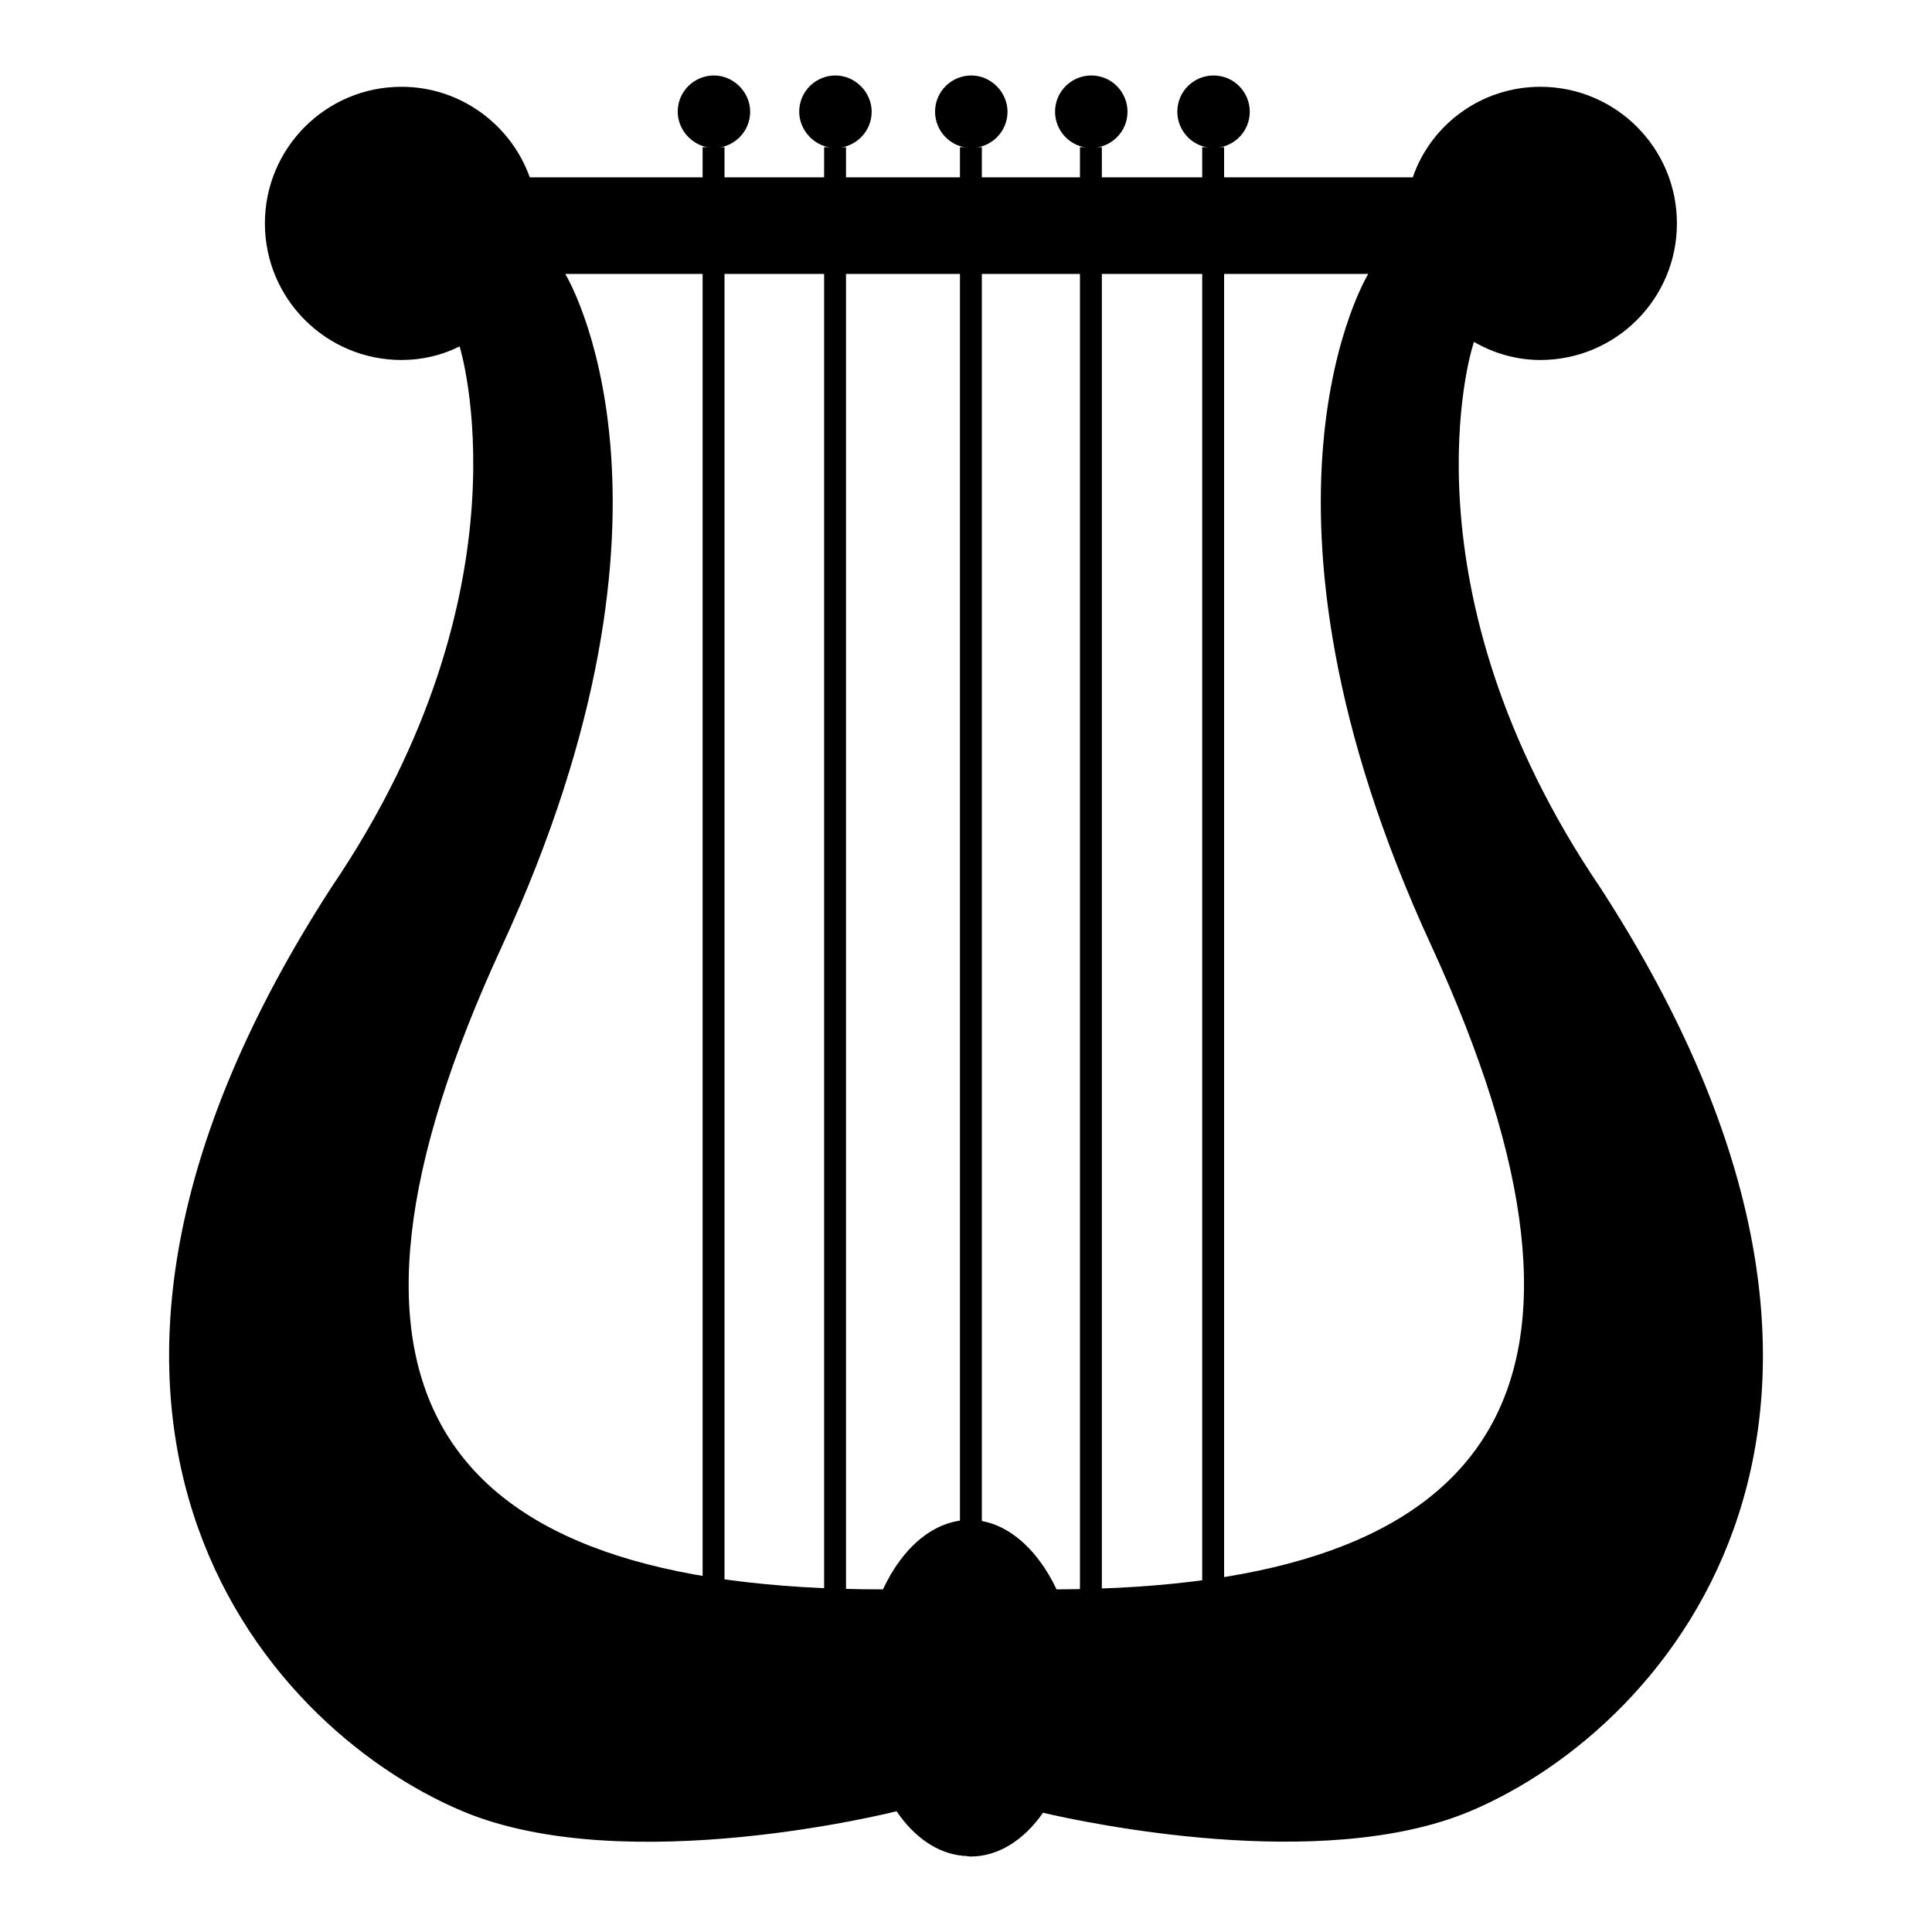
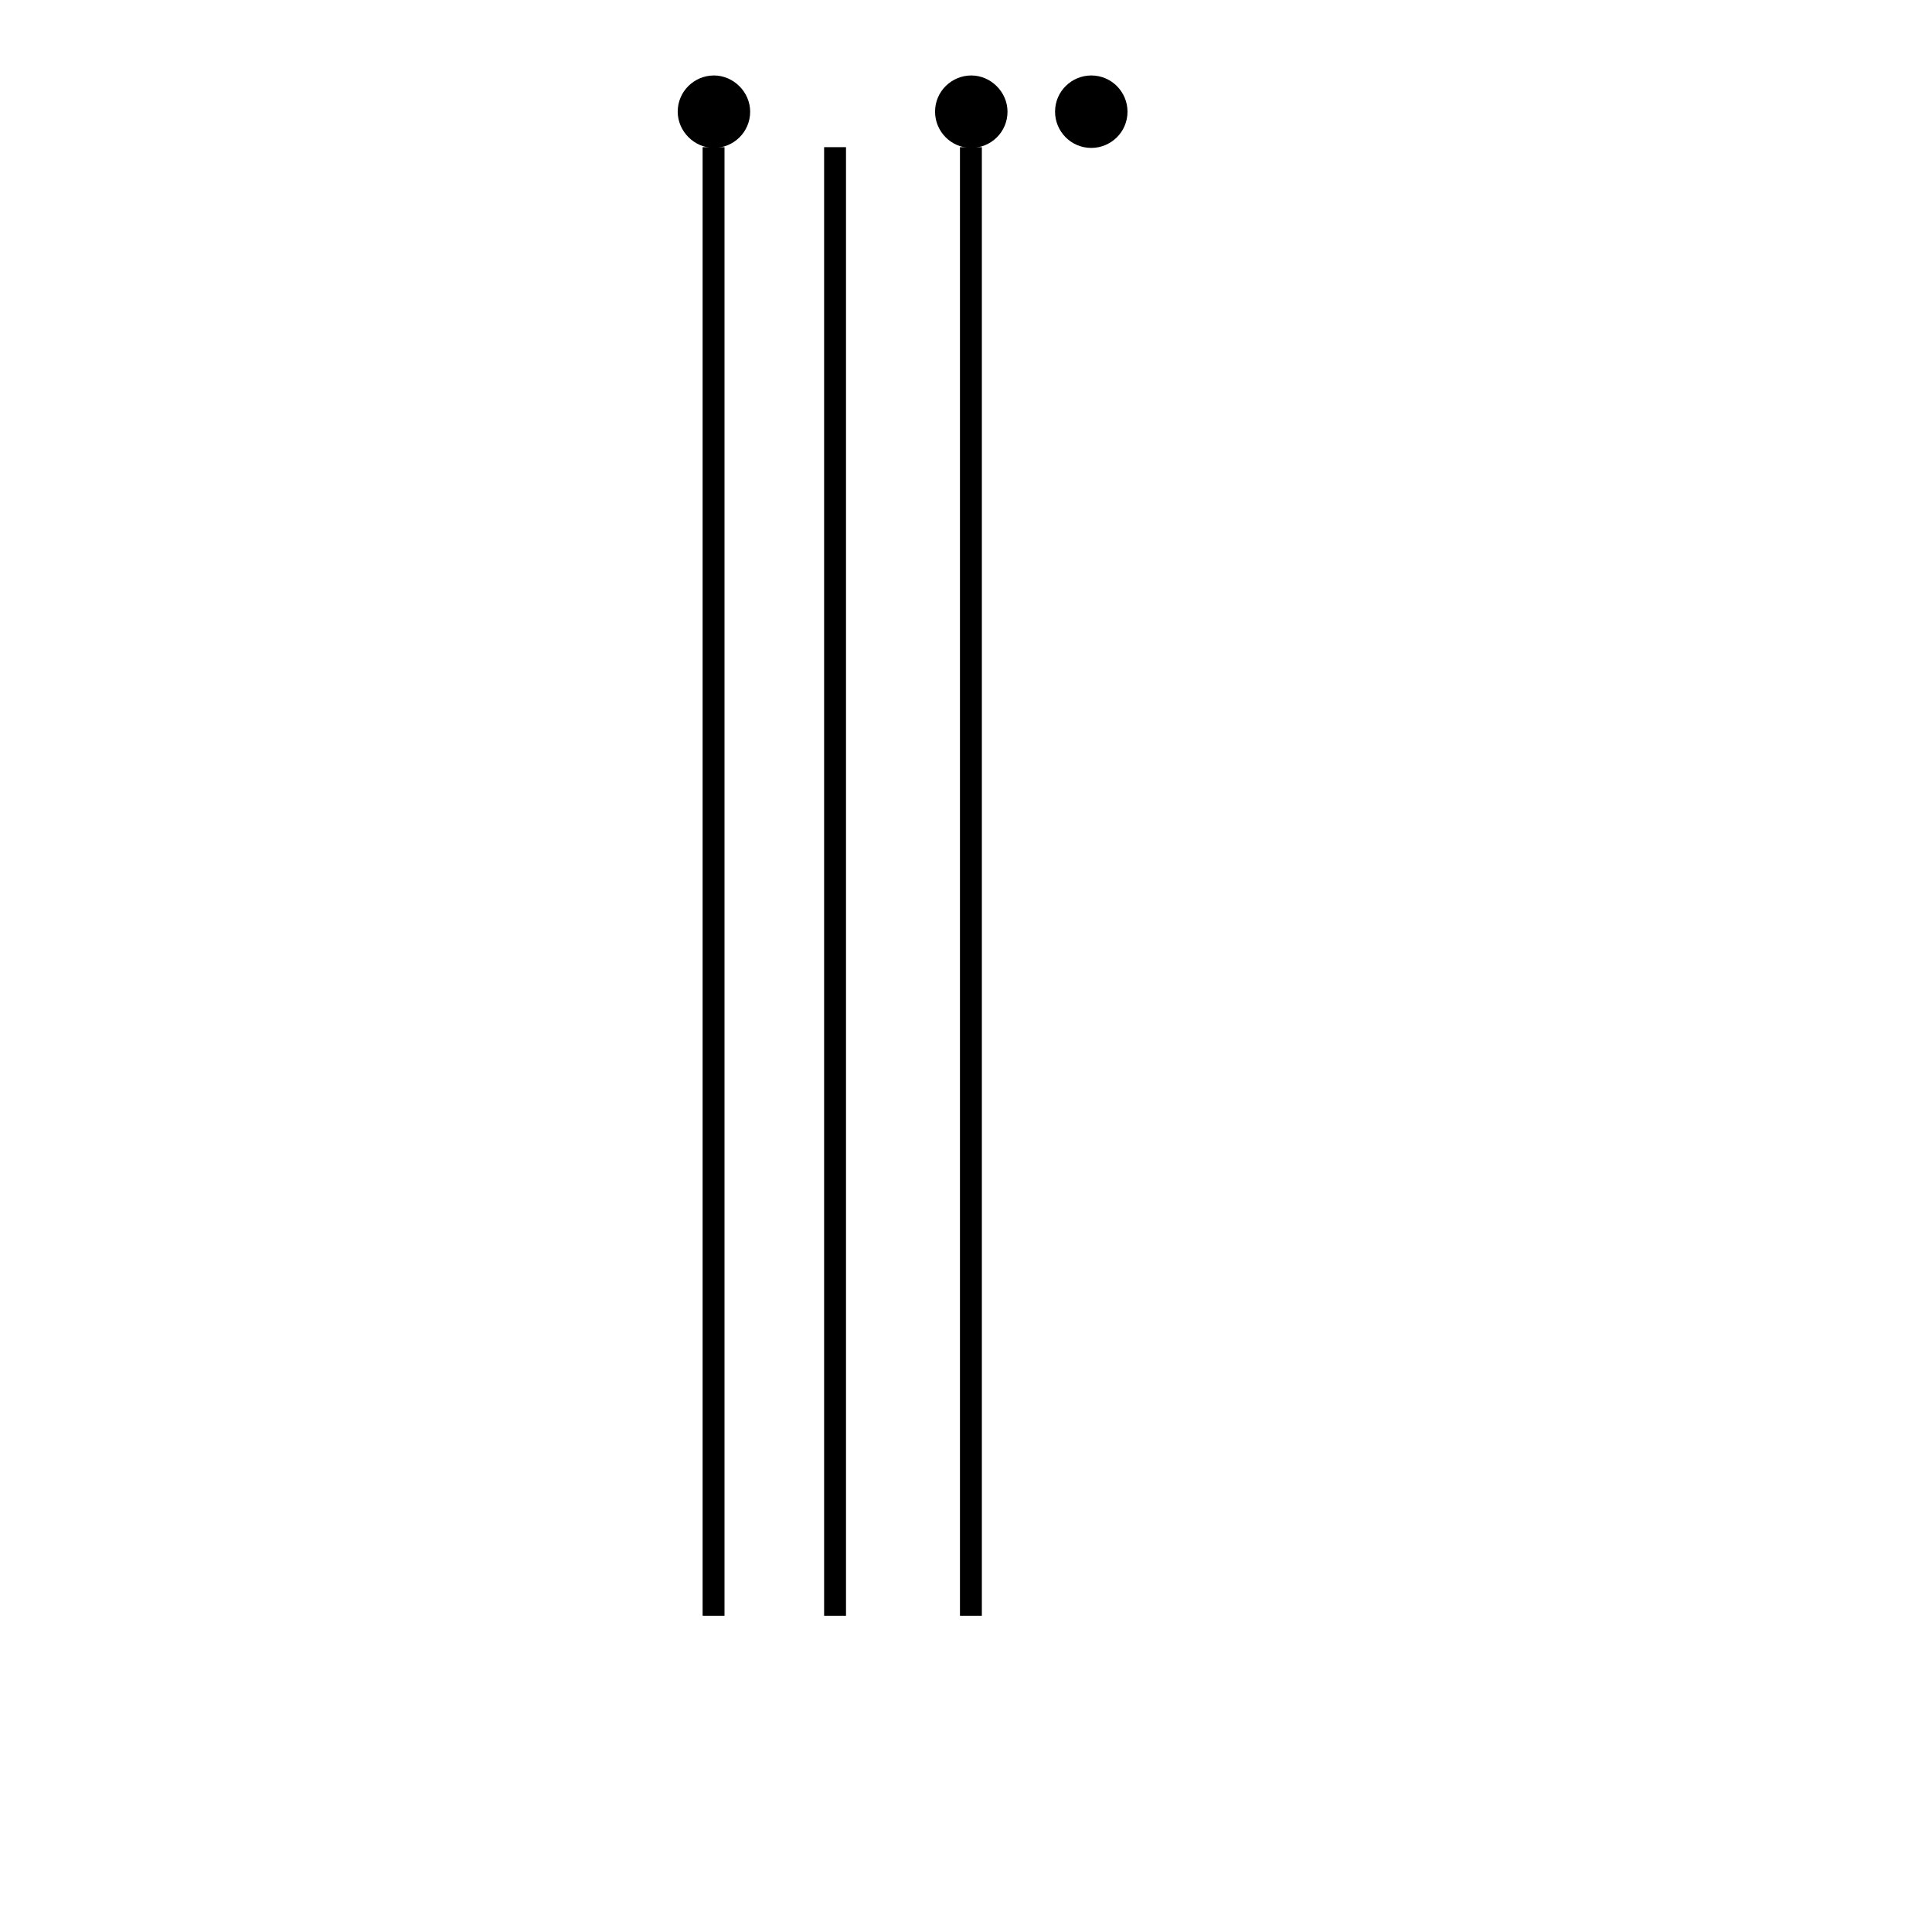
<svg xmlns="http://www.w3.org/2000/svg" version="1.1" x="0px" y="0px" viewBox="0 0 256 256" enable-background="new 0 0 256 256" xml:space="preserve">
  <g>
    <g>
      <path fill="#000000" d="M99.4,14.8c0,2.7-2.2,4.8-4.8,4.8s-4.8-2.2-4.8-4.8c0-2.7,2.2-4.8,4.8-4.8S99.4,12.2,99.4,14.8z" />
-       <path fill="#000000" d="M115.5,14.8c0,2.7-2.2,4.8-4.8,4.8s-4.8-2.2-4.8-4.8c0-2.7,2.2-4.8,4.8-4.8S115.5,12.2,115.5,14.8z" />
      <path fill="#000000" d="M133.5,14.8c0,2.7-2.2,4.8-4.8,4.8c-2.7,0-4.8-2.2-4.8-4.8c0-2.7,2.2-4.8,4.8-4.8C131.3,10,133.5,12.2,133.5,14.8z" />
      <path fill="#000000" d="M149.4,14.8c0,2.7-2.2,4.8-4.8,4.8c-2.7,0-4.8-2.2-4.8-4.8c0-2.7,2.2-4.8,4.8-4.8C147.3,10,149.4,12.2,149.4,14.8z" />
-       <path fill="#000000" d="M165.6,14.8c0,2.7-2.2,4.8-4.8,4.8c-2.7,0-4.8-2.2-4.8-4.8c0-2.7,2.2-4.8,4.8-4.8C163.5,10,165.6,12.2,165.6,14.8z" />
      <path fill="#000000" d="M93.1,19.5H96v194.6h-2.9V19.5z" />
      <path fill="#000000" d="M109.2,19.5h2.9v194.6h-2.9V19.5z" />
      <path fill="#000000" d="M127.2,19.5h2.9v194.6h-2.9V19.5z" />
-       <path fill="#000000" d="M143.1,19.5h2.9v194.6h-2.9L143.1,19.5L143.1,19.5z" />
-       <path fill="#000000" d="M159.3,19.5h2.9v194.6h-2.9V19.5z" />
-       <path fill="#000000" d="M212.1,117.7c-27-39.8-17-71.7-17-71.7l0.2-0.7c2.6,1.5,5.6,2.4,8.8,2.4c10,0,18.1-8.1,18.1-18.1c0-10-8.1-18.1-18.1-18.1c-7.8,0-14.5,5-16.9,12h-117c-2.5-7-9.2-12-17-12c-10,0-18.1,8.1-18.1,18.1c0,10,8.1,18.1,18.1,18.1c2.7,0,5.3-0.6,7.7-1.8v0c0,0,10,31.9-17,71.7C-1,187,34.2,228.6,61.3,240c21.7,9.1,57.5,0,57.5,0l0,0c2.3,3.4,5.4,5.6,8.8,5.9v0.1l0.1-0.1c0.3,0,0.6,0.1,0.9,0.1c3.7,0,7.1-2.2,9.6-5.8c5.2,1.2,36.8,8.1,56.6-0.2C221.8,228.6,257,187,212.1,117.7z M140,210.6c-2.6-5.5-6.8-9.2-11.5-9.2c-4.7,0-8.9,3.6-11.5,9.2c-59.8,0-77.6-26.5-50.5-85.2c27.1-58.7,8.4-89.1,8.4-89.1h106.4c0,0-18.7,30.4,8.4,89.1C216.5,183.8,199,210.4,140,210.6z" />
    </g>
  </g>
</svg>